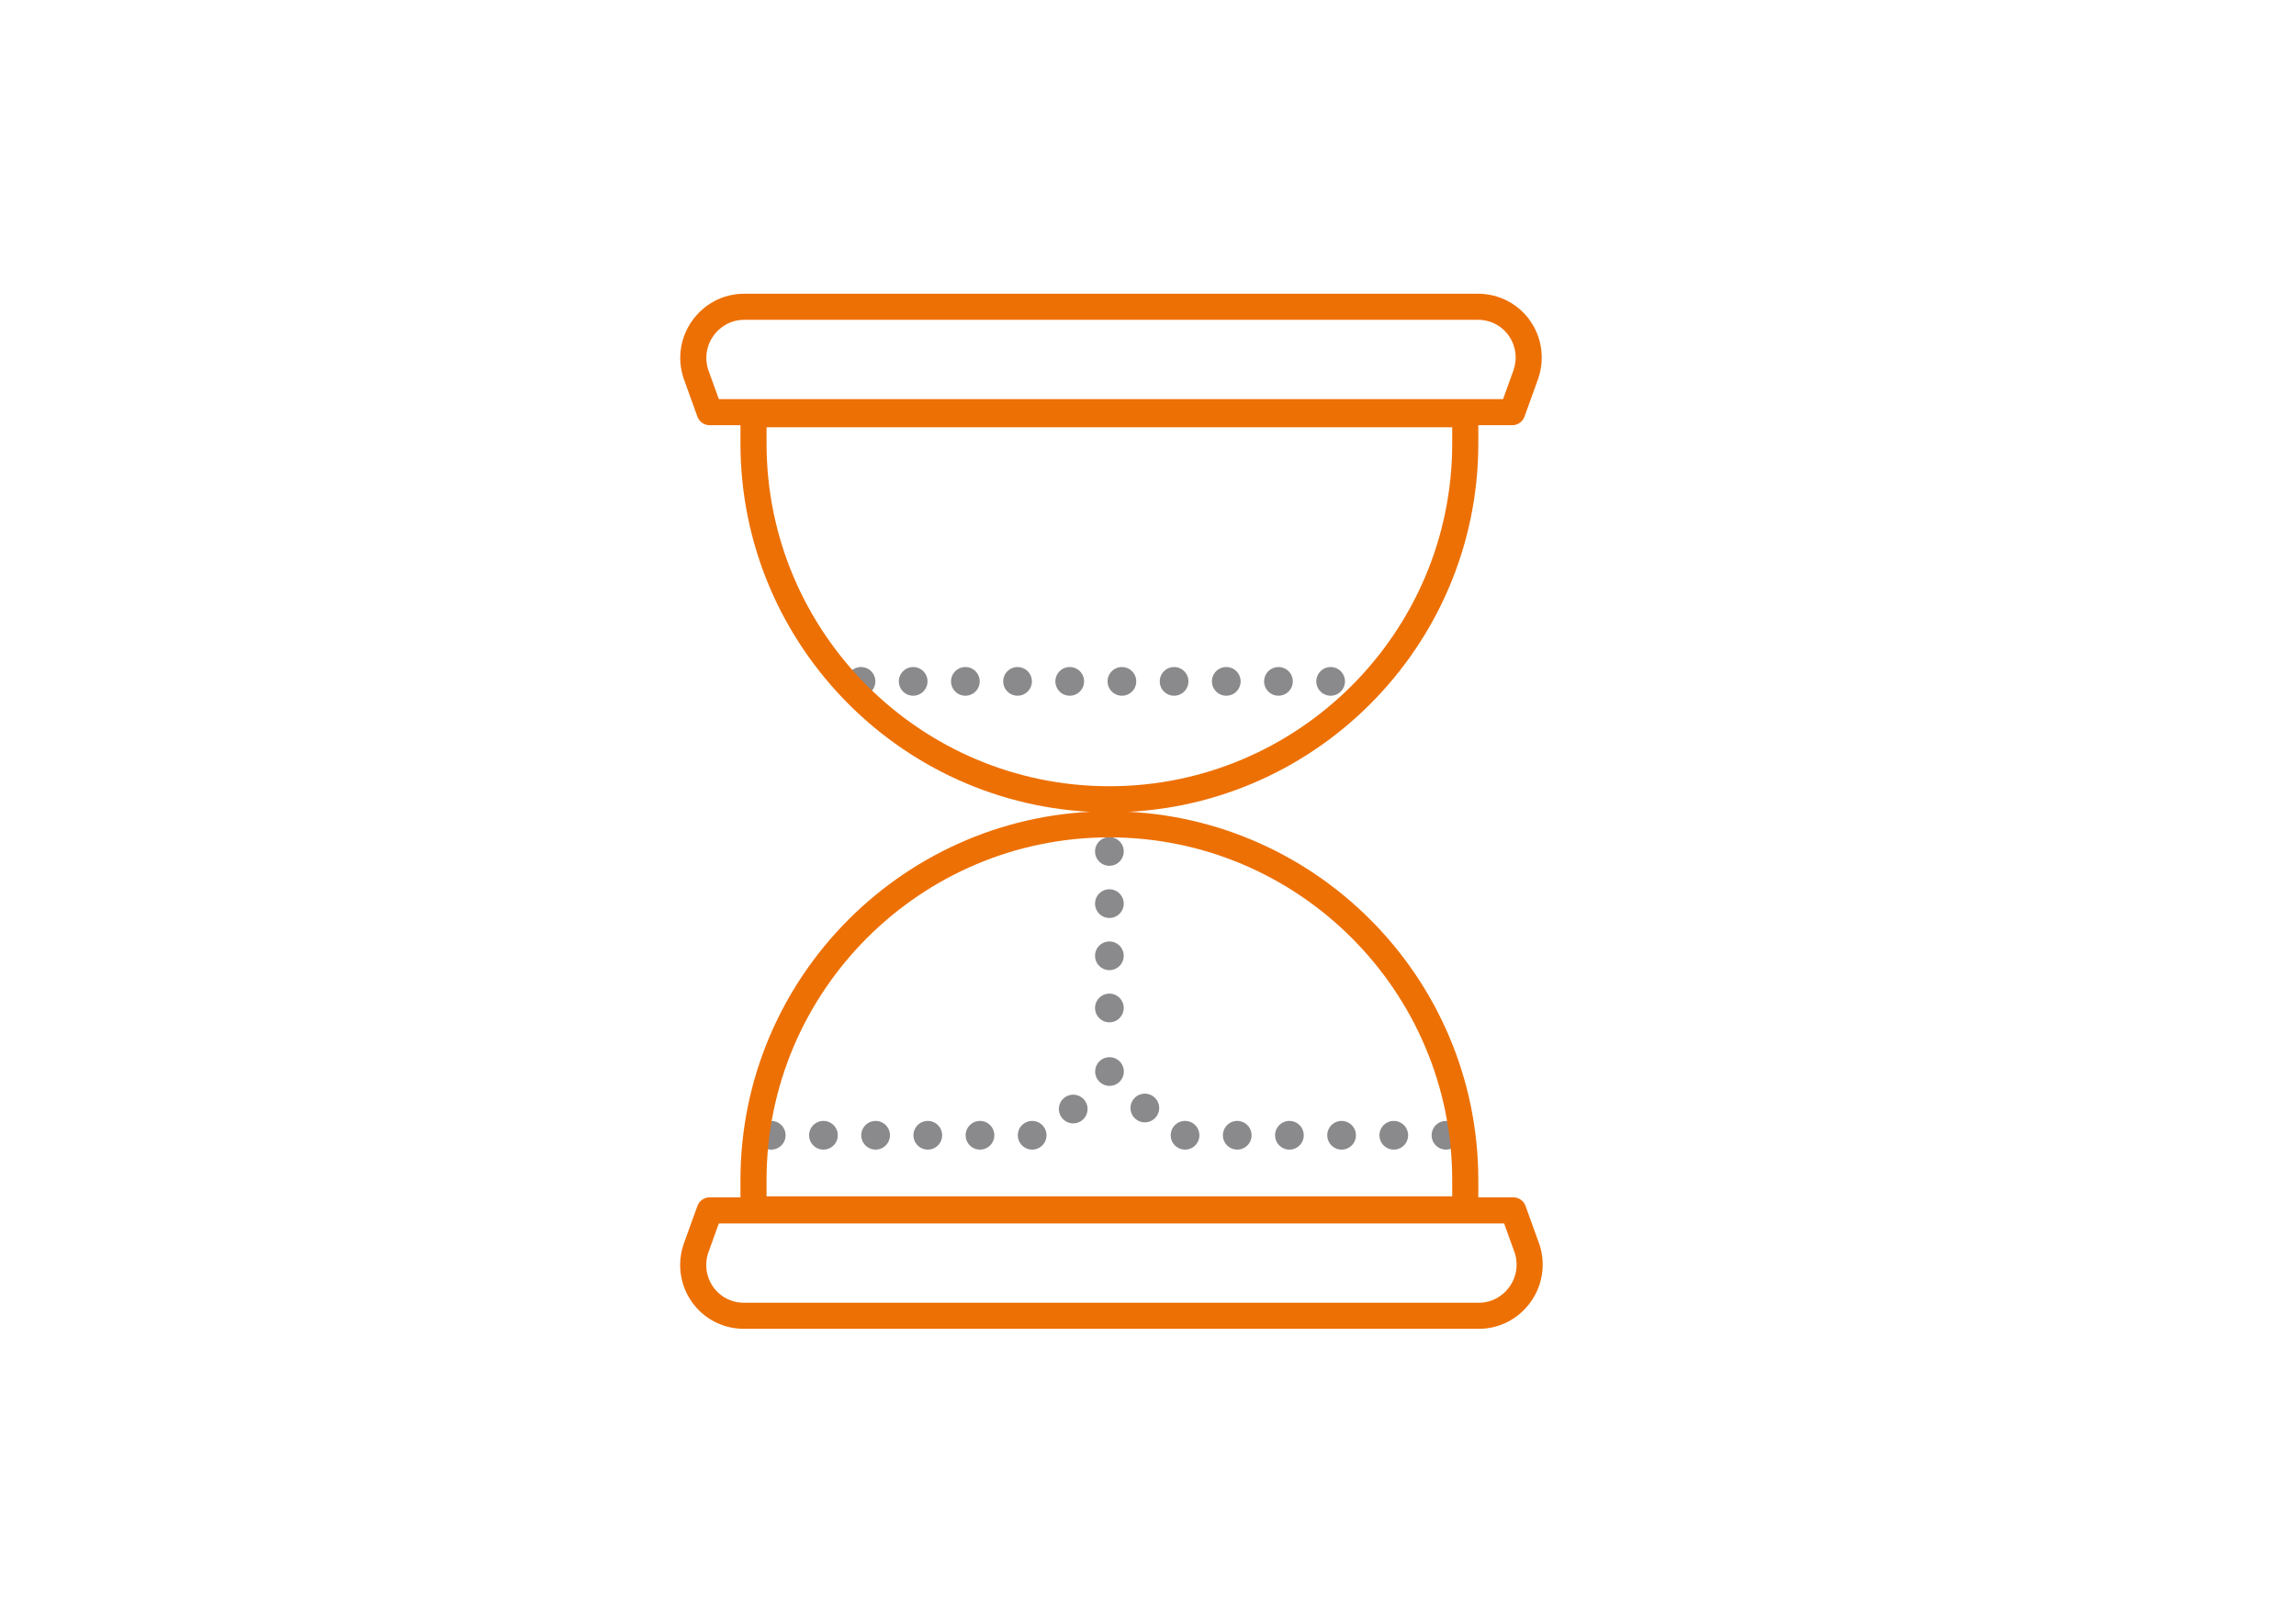
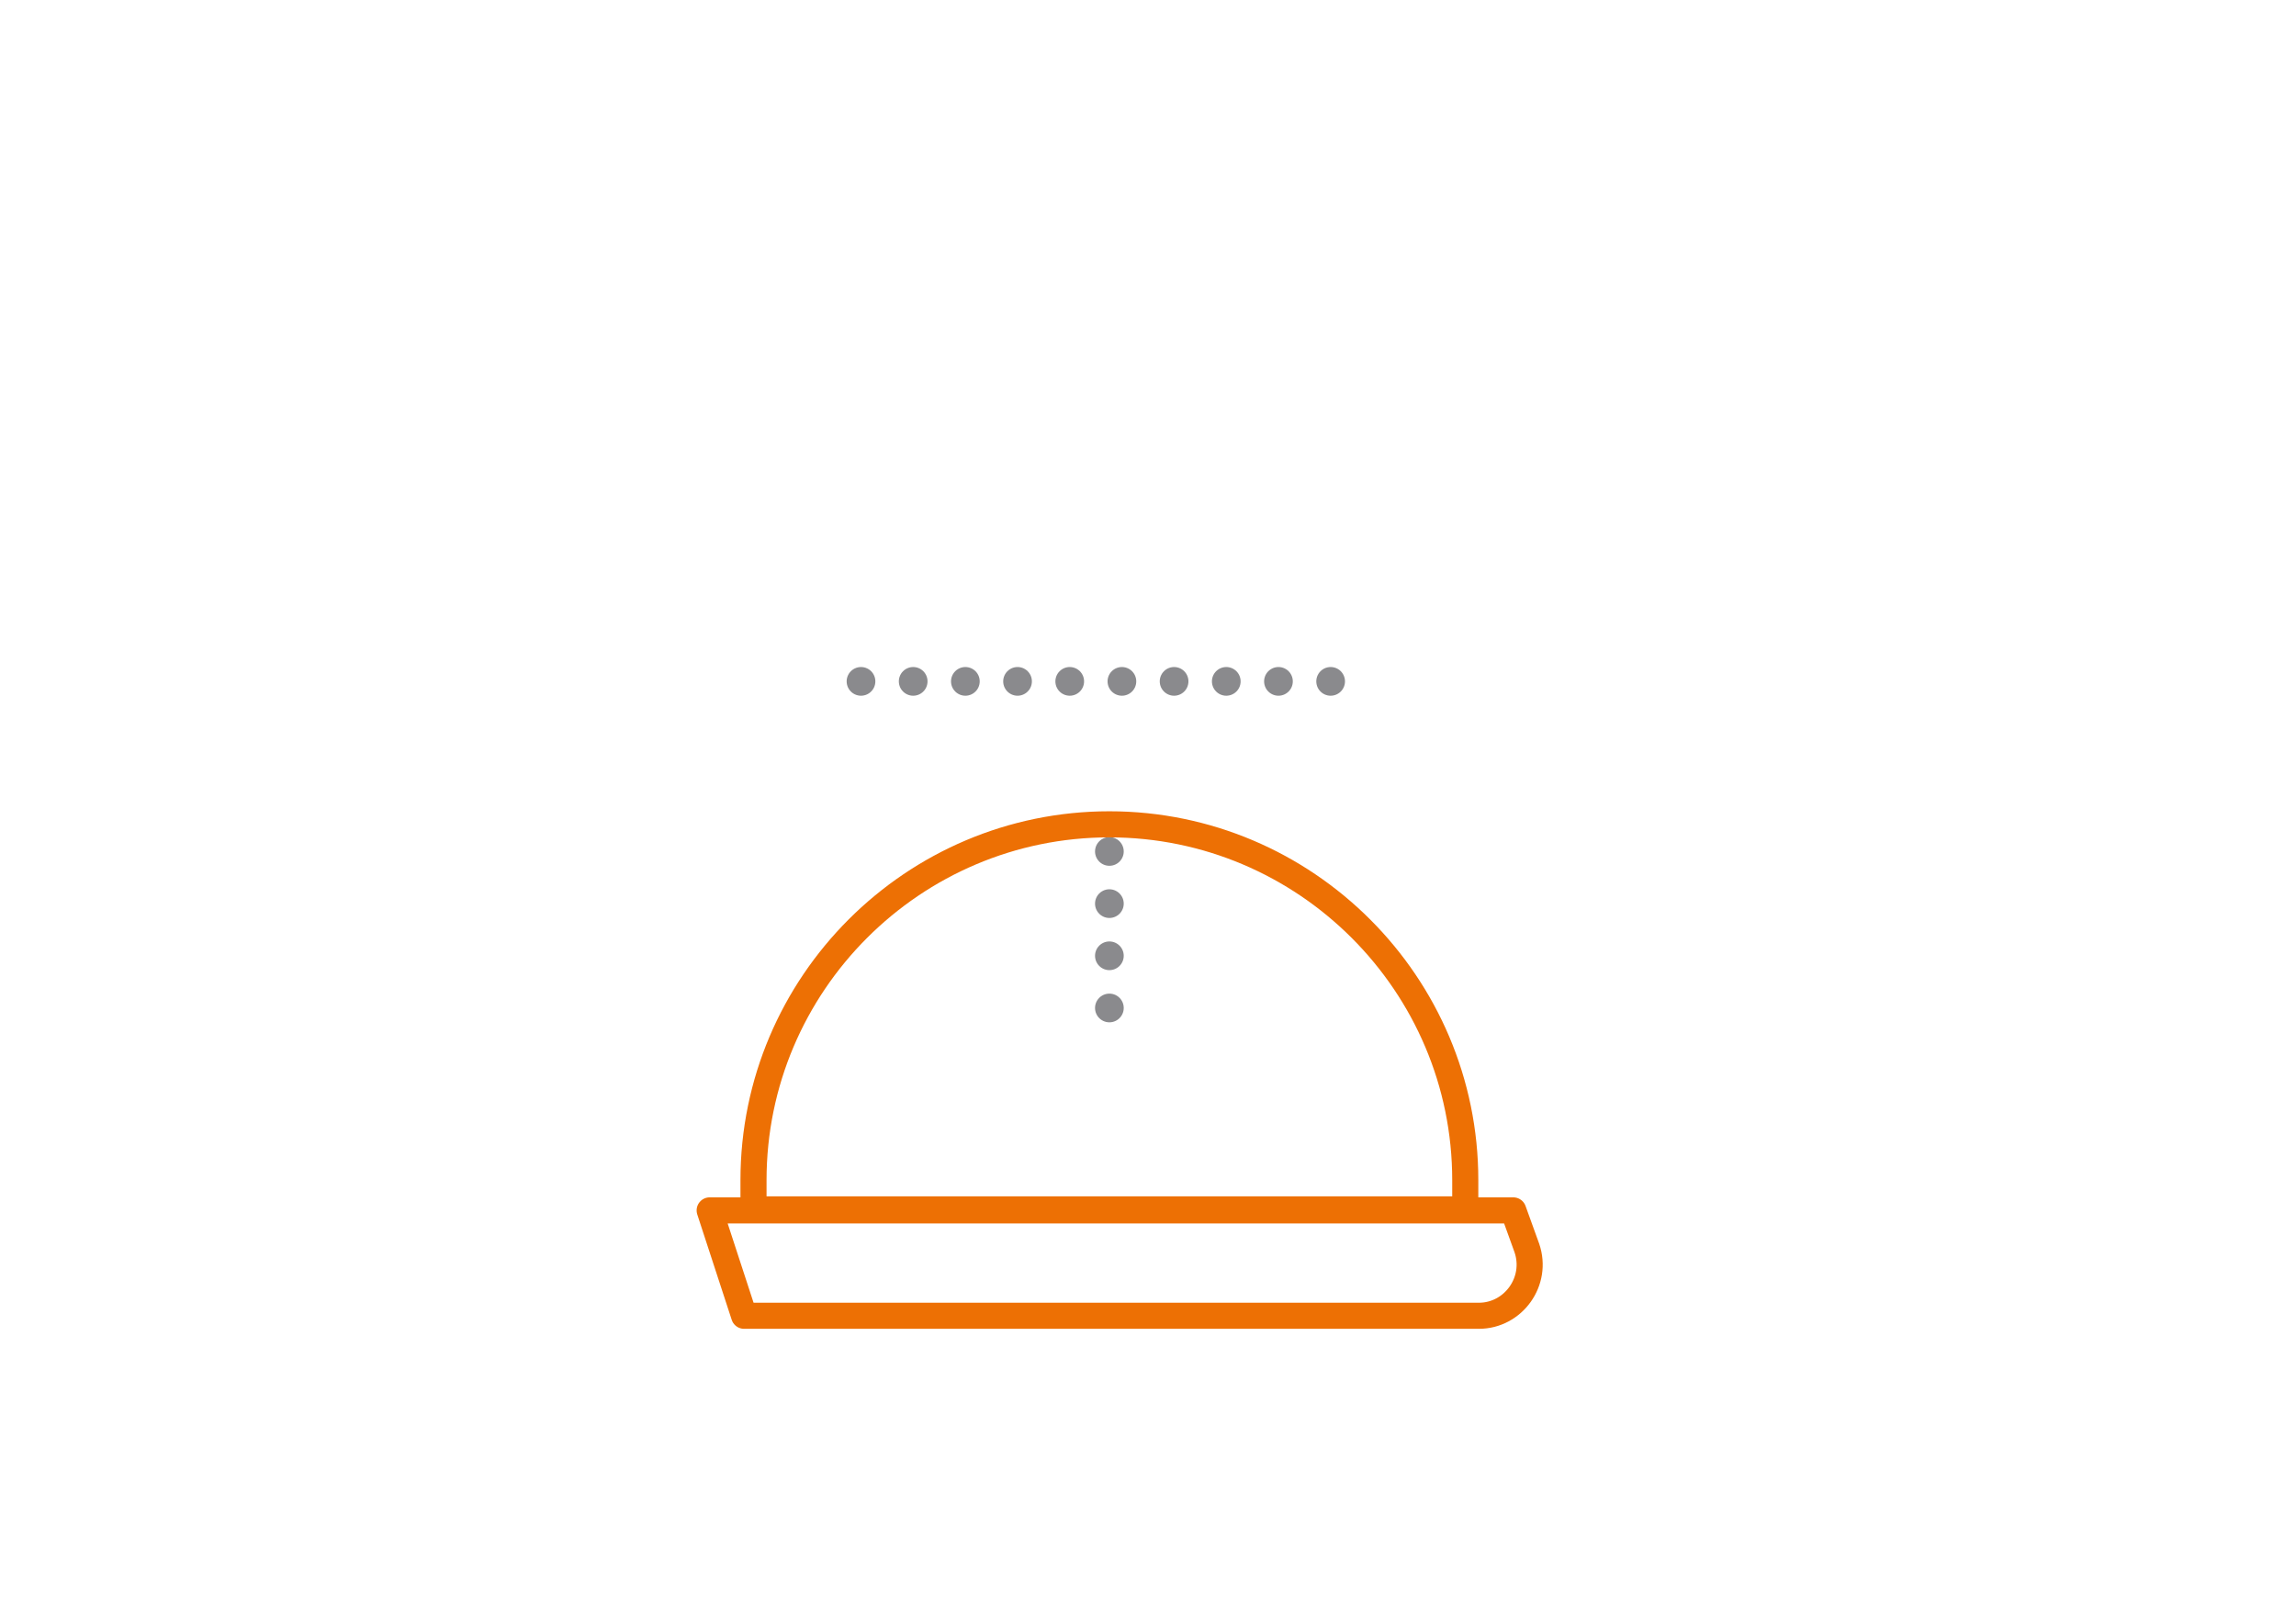
<svg xmlns="http://www.w3.org/2000/svg" version="1.1" id="Layer_1" x="0px" y="0px" viewBox="0 0 220 155" style="enable-background:new 0 0 220 155;" xml:space="preserve">
  <style type="text/css">
	.st0{fill:#FFFFFF;stroke:#ED7004;stroke-width:2.5;stroke-linecap:round;stroke-linejoin:round;stroke-miterlimit:10;}
	
		.st1{fill:none;stroke:#8A8A8D;stroke-width:2.75;stroke-linecap:round;stroke-linejoin:round;stroke-miterlimit:10;stroke-dasharray:0,5;}
	.st2{fill:#FFFFFF;stroke:#8A8A8D;stroke-width:2.75;stroke-linecap:round;stroke-linejoin:round;stroke-miterlimit:10;}
	.st3{fill:#FFFFFF;stroke:#FFFFFF;stroke-width:2.5;stroke-linecap:round;stroke-linejoin:round;stroke-miterlimit:10;}
	.st4{fill:#FFFFFF;stroke:#8A8A8D;stroke-width:2.5;stroke-linecap:round;stroke-linejoin:round;stroke-miterlimit:10;}
	.st5{fill:none;stroke:#E57200;stroke-width:2.75;stroke-linecap:round;stroke-linejoin:round;stroke-miterlimit:10;}
	.st6{fill:#8A8A8D;}
	.st7{fill:none;}
	
		.st8{fill:none;stroke:#E57200;stroke-width:2.75;stroke-linecap:round;stroke-linejoin:round;stroke-miterlimit:10;stroke-dasharray:0,5;}
	.st9{fill:none;stroke:#8A8A8D;stroke-width:2.75;stroke-linecap:round;stroke-linejoin:round;stroke-miterlimit:10;}
	.st10{fill:#E57200;}
	.st11{fill:#FFFFFF;stroke:#E57200;stroke-width:2.75;stroke-linecap:round;stroke-linejoin:round;stroke-miterlimit:10;}
	.st12{fill:#FFFFFF;}
	.st13{fill:#F47721;}
	.st14{fill:none;stroke:#8A8A8D;stroke-width:2.5;stroke-linecap:round;stroke-linejoin:round;stroke-miterlimit:10;}
	.st15{fill:#EA7200;}
	.st16{fill:none;stroke:#ED7004;stroke-width:2.5;stroke-linecap:round;stroke-linejoin:round;stroke-miterlimit:10;}
	.st17{fill:none;stroke:#8A8A8D;stroke-width:2.75;stroke-linecap:round;stroke-linejoin:round;}
	.st18{fill:none;stroke:#8A8A8D;stroke-width:2.75;stroke-linecap:round;stroke-linejoin:round;stroke-dasharray:0,4.968;}
	.st19{fill:none;stroke:#E57200;stroke-width:2.5;stroke-linecap:round;stroke-linejoin:round;stroke-miterlimit:10;}
</style>
  <line class="st1" x1="82.5" y1="65.3" x2="130" y2="65.3" />
-   <polyline class="st1" points="73.9,108.8 100.4,108.8 106.4,102.6 112.1,108.8 138.6,108.8 " />
  <line class="st1" x1="106.3" y1="81.6" x2="106.3" y2="101.3" />
  <g>
    <path class="st16" d="M140.4,115.9v-2.8c0-18.8-15.3-34.1-34.1-34.1h0c-18.8,0-34.1,15.3-34.1,34.1v2.8H140.4z" />
  </g>
  <g>
-     <path class="st16" d="M72.2,39.7v2.8c0,18.8,15.3,34.1,34.1,34.1h0c18.8,0,34.1-15.3,34.1-34.1v-2.8H72.2z" />
-   </g>
-   <path class="st16" d="M141.7,126.1H71.3c-3.4,0-5.7-3.3-4.6-6.5L68,116H145l1.3,3.6C147.4,122.8,145,126.1,141.7,126.1z" />
-   <path class="st16" d="M71.3,29.4h70.3c3.4,0,5.7,3.3,4.6,6.5l-1.3,3.6H68l-1.3-3.6C65.6,32.7,68,29.4,71.3,29.4z" />
+     </g>
+   <path class="st16" d="M141.7,126.1H71.3L68,116H145l1.3,3.6C147.4,122.8,145,126.1,141.7,126.1z" />
</svg>